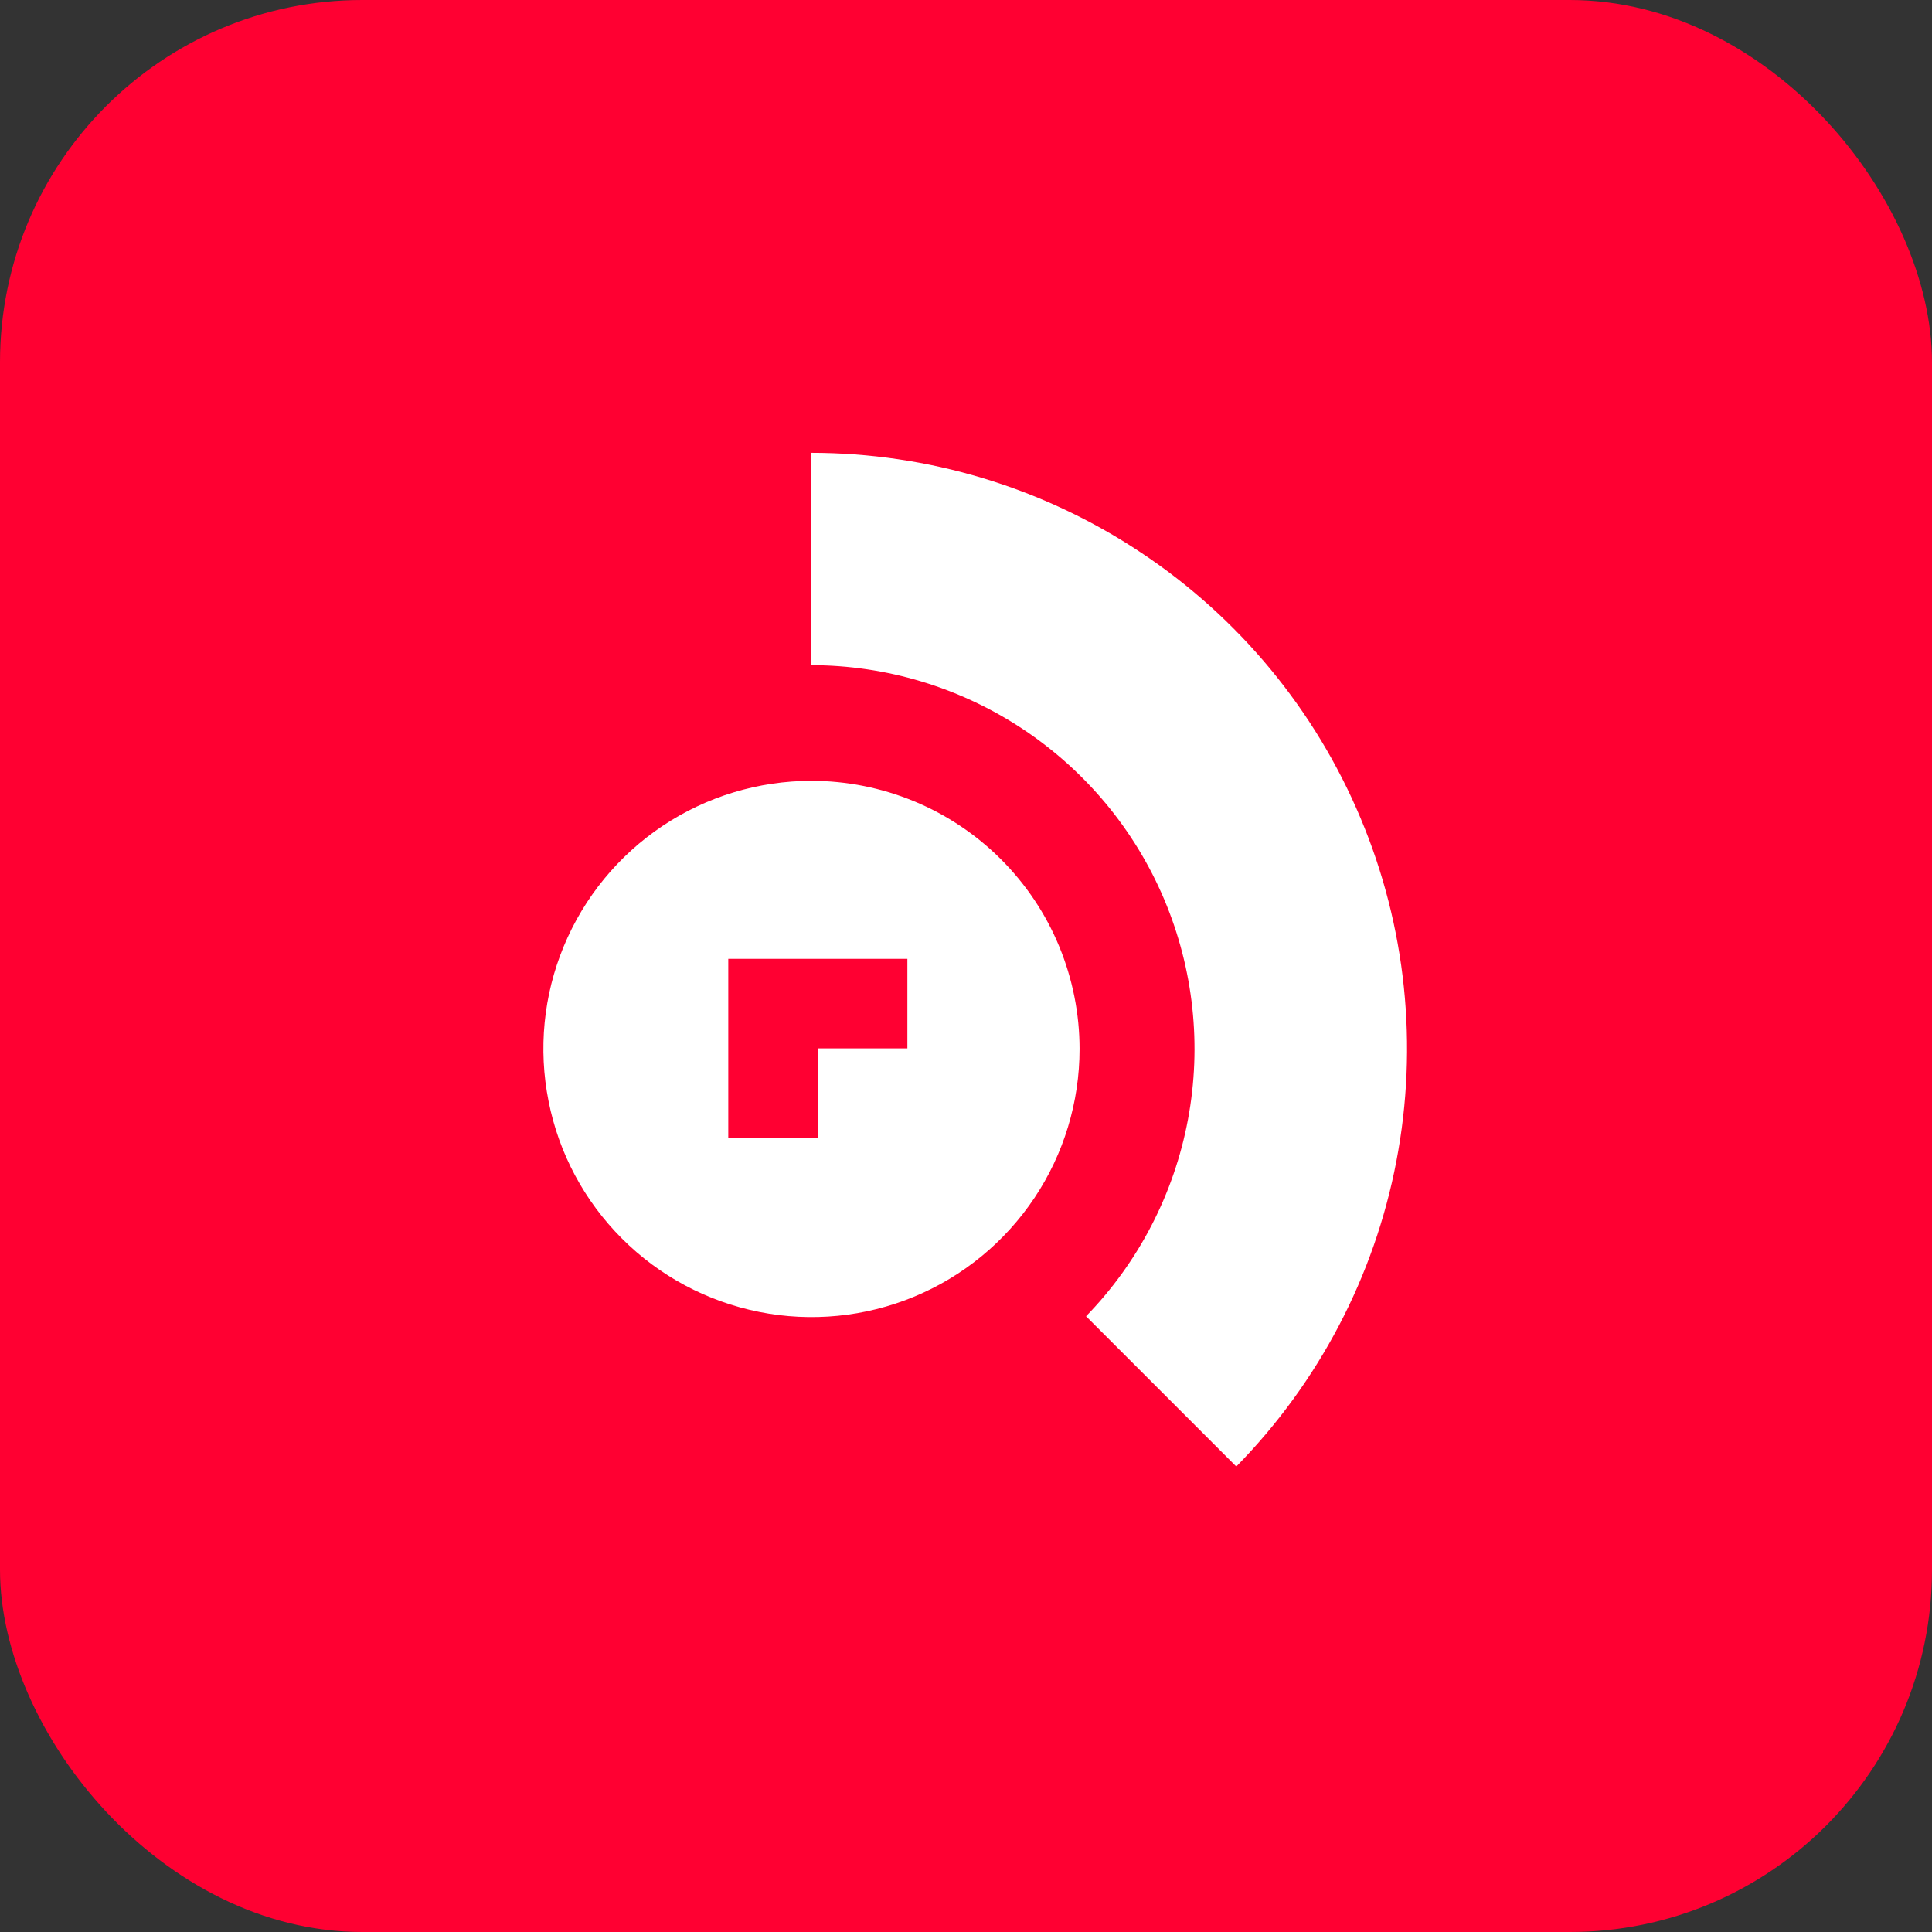
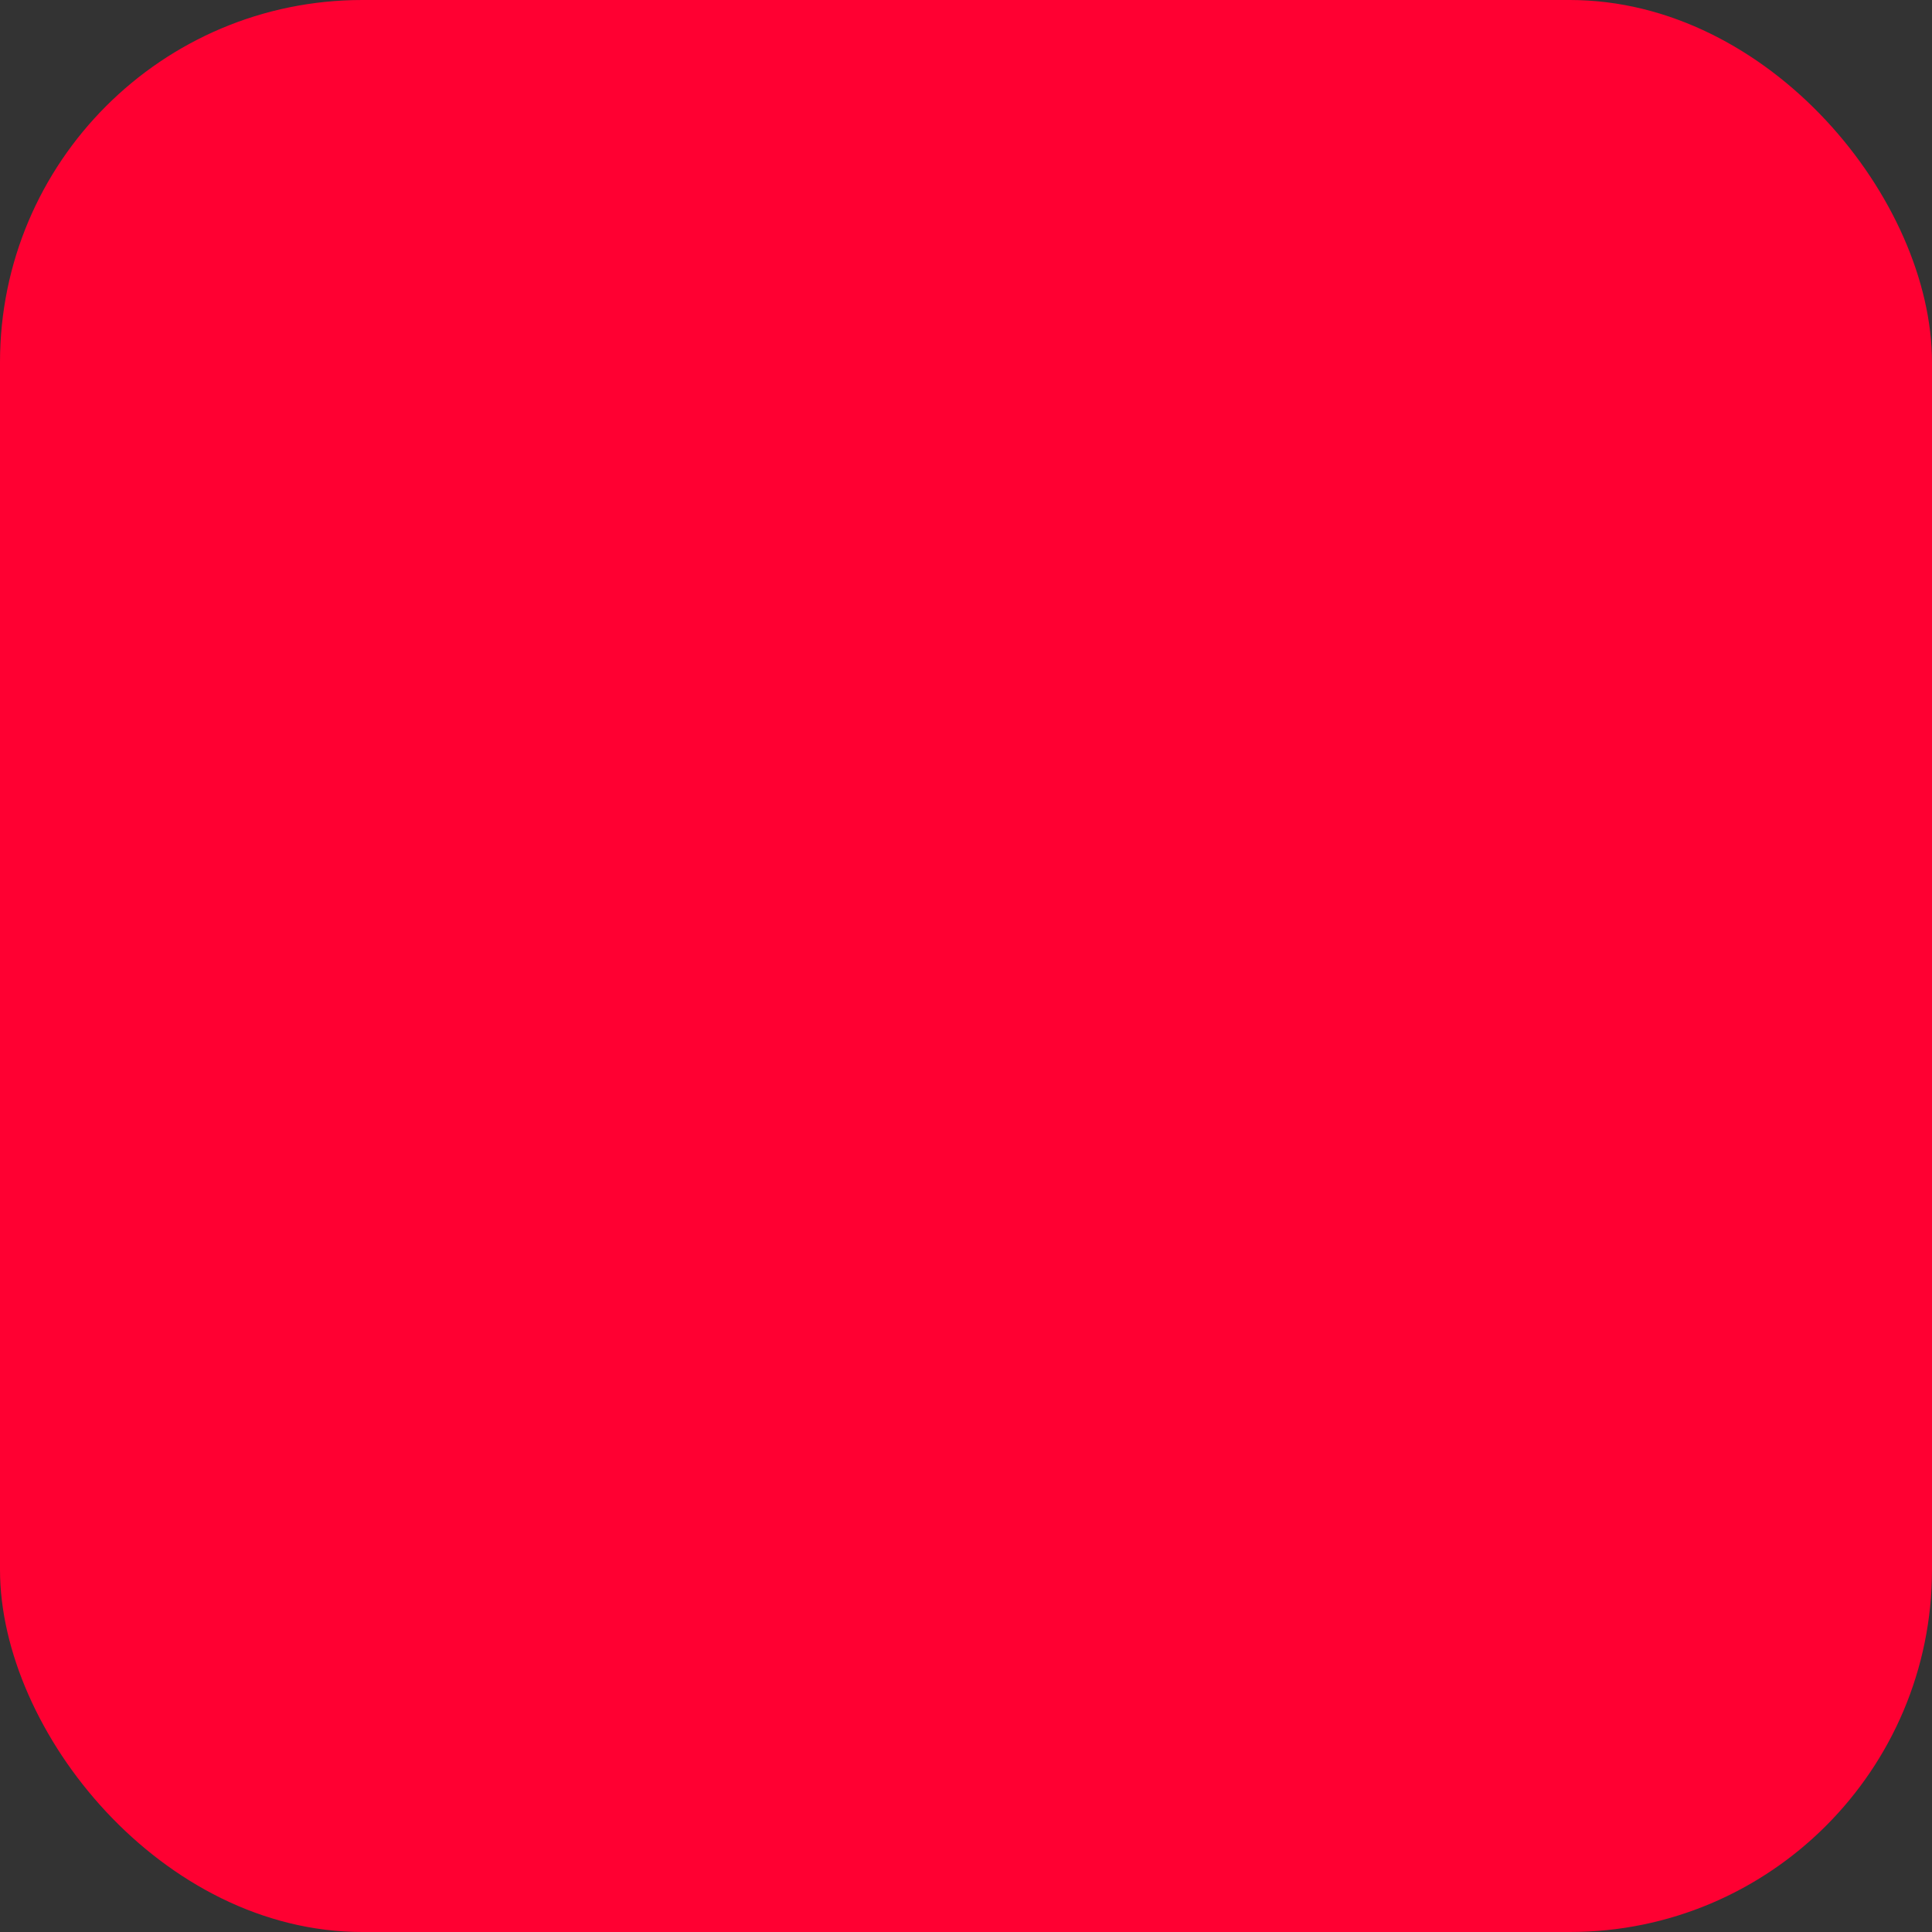
<svg xmlns="http://www.w3.org/2000/svg" version="1.1" width="64" height="64">
  <rect width="100%" height="100%" fill="#333333" stroke="none" />
  <svg width="64" height="64" viewBox="0 0 64 64" fill="none">
    <rect width="64" height="64" rx="12" fill="#FF0032" />
-     <path fill-rule="evenodd" clip-rule="evenodd" d="M35.762 34.749C35.762 36.506 35.242 38.223 34.266 39.684C33.289 41.144 31.902 42.284 30.281 42.955C28.66 43.627 26.871 43.803 25.148 43.459C23.425 43.115 21.843 42.272 20.601 41.027C19.359 39.785 18.511 38.204 18.172 36.478C17.828 34.757 18.003 32.968 18.675 31.348C19.347 29.724 20.488 28.338 21.945 27.362C23.406 26.386 25.125 25.866 26.879 25.866C28.047 25.866 29.199 26.097 30.277 26.542C31.355 26.987 32.336 27.643 33.16 28.467C33.984 29.291 34.641 30.27 35.086 31.348C35.531 32.426 35.762 33.581 35.762 34.749ZM30.058 31.762H24.125V37.696H27.093V34.729H30.058V31.762Z" fill="white" />
-     <path fill-rule="evenodd" clip-rule="evenodd" d="M40.957 48.577C43.68 45.801 45.528 42.283 46.258 38.461C46.989 34.642 46.579 30.687 45.071 27.103C43.567 23.515 41.035 20.454 37.793 18.303C34.555 16.148 30.75 15 26.859 15V22.035C29.359 22.035 31.801 22.773 33.883 24.152C35.965 25.534 37.594 27.494 38.567 29.797C39.539 32.101 39.813 34.635 39.352 37.09C38.891 39.546 37.719 41.811 35.977 43.603L40.95 48.577H40.957Z" fill="white" />
  </svg>
  <style>@media (prefers-color-scheme: light) { :root { filter: none; } }
@media (prefers-color-scheme: dark) { :root { filter: none; } }
</style>
</svg>